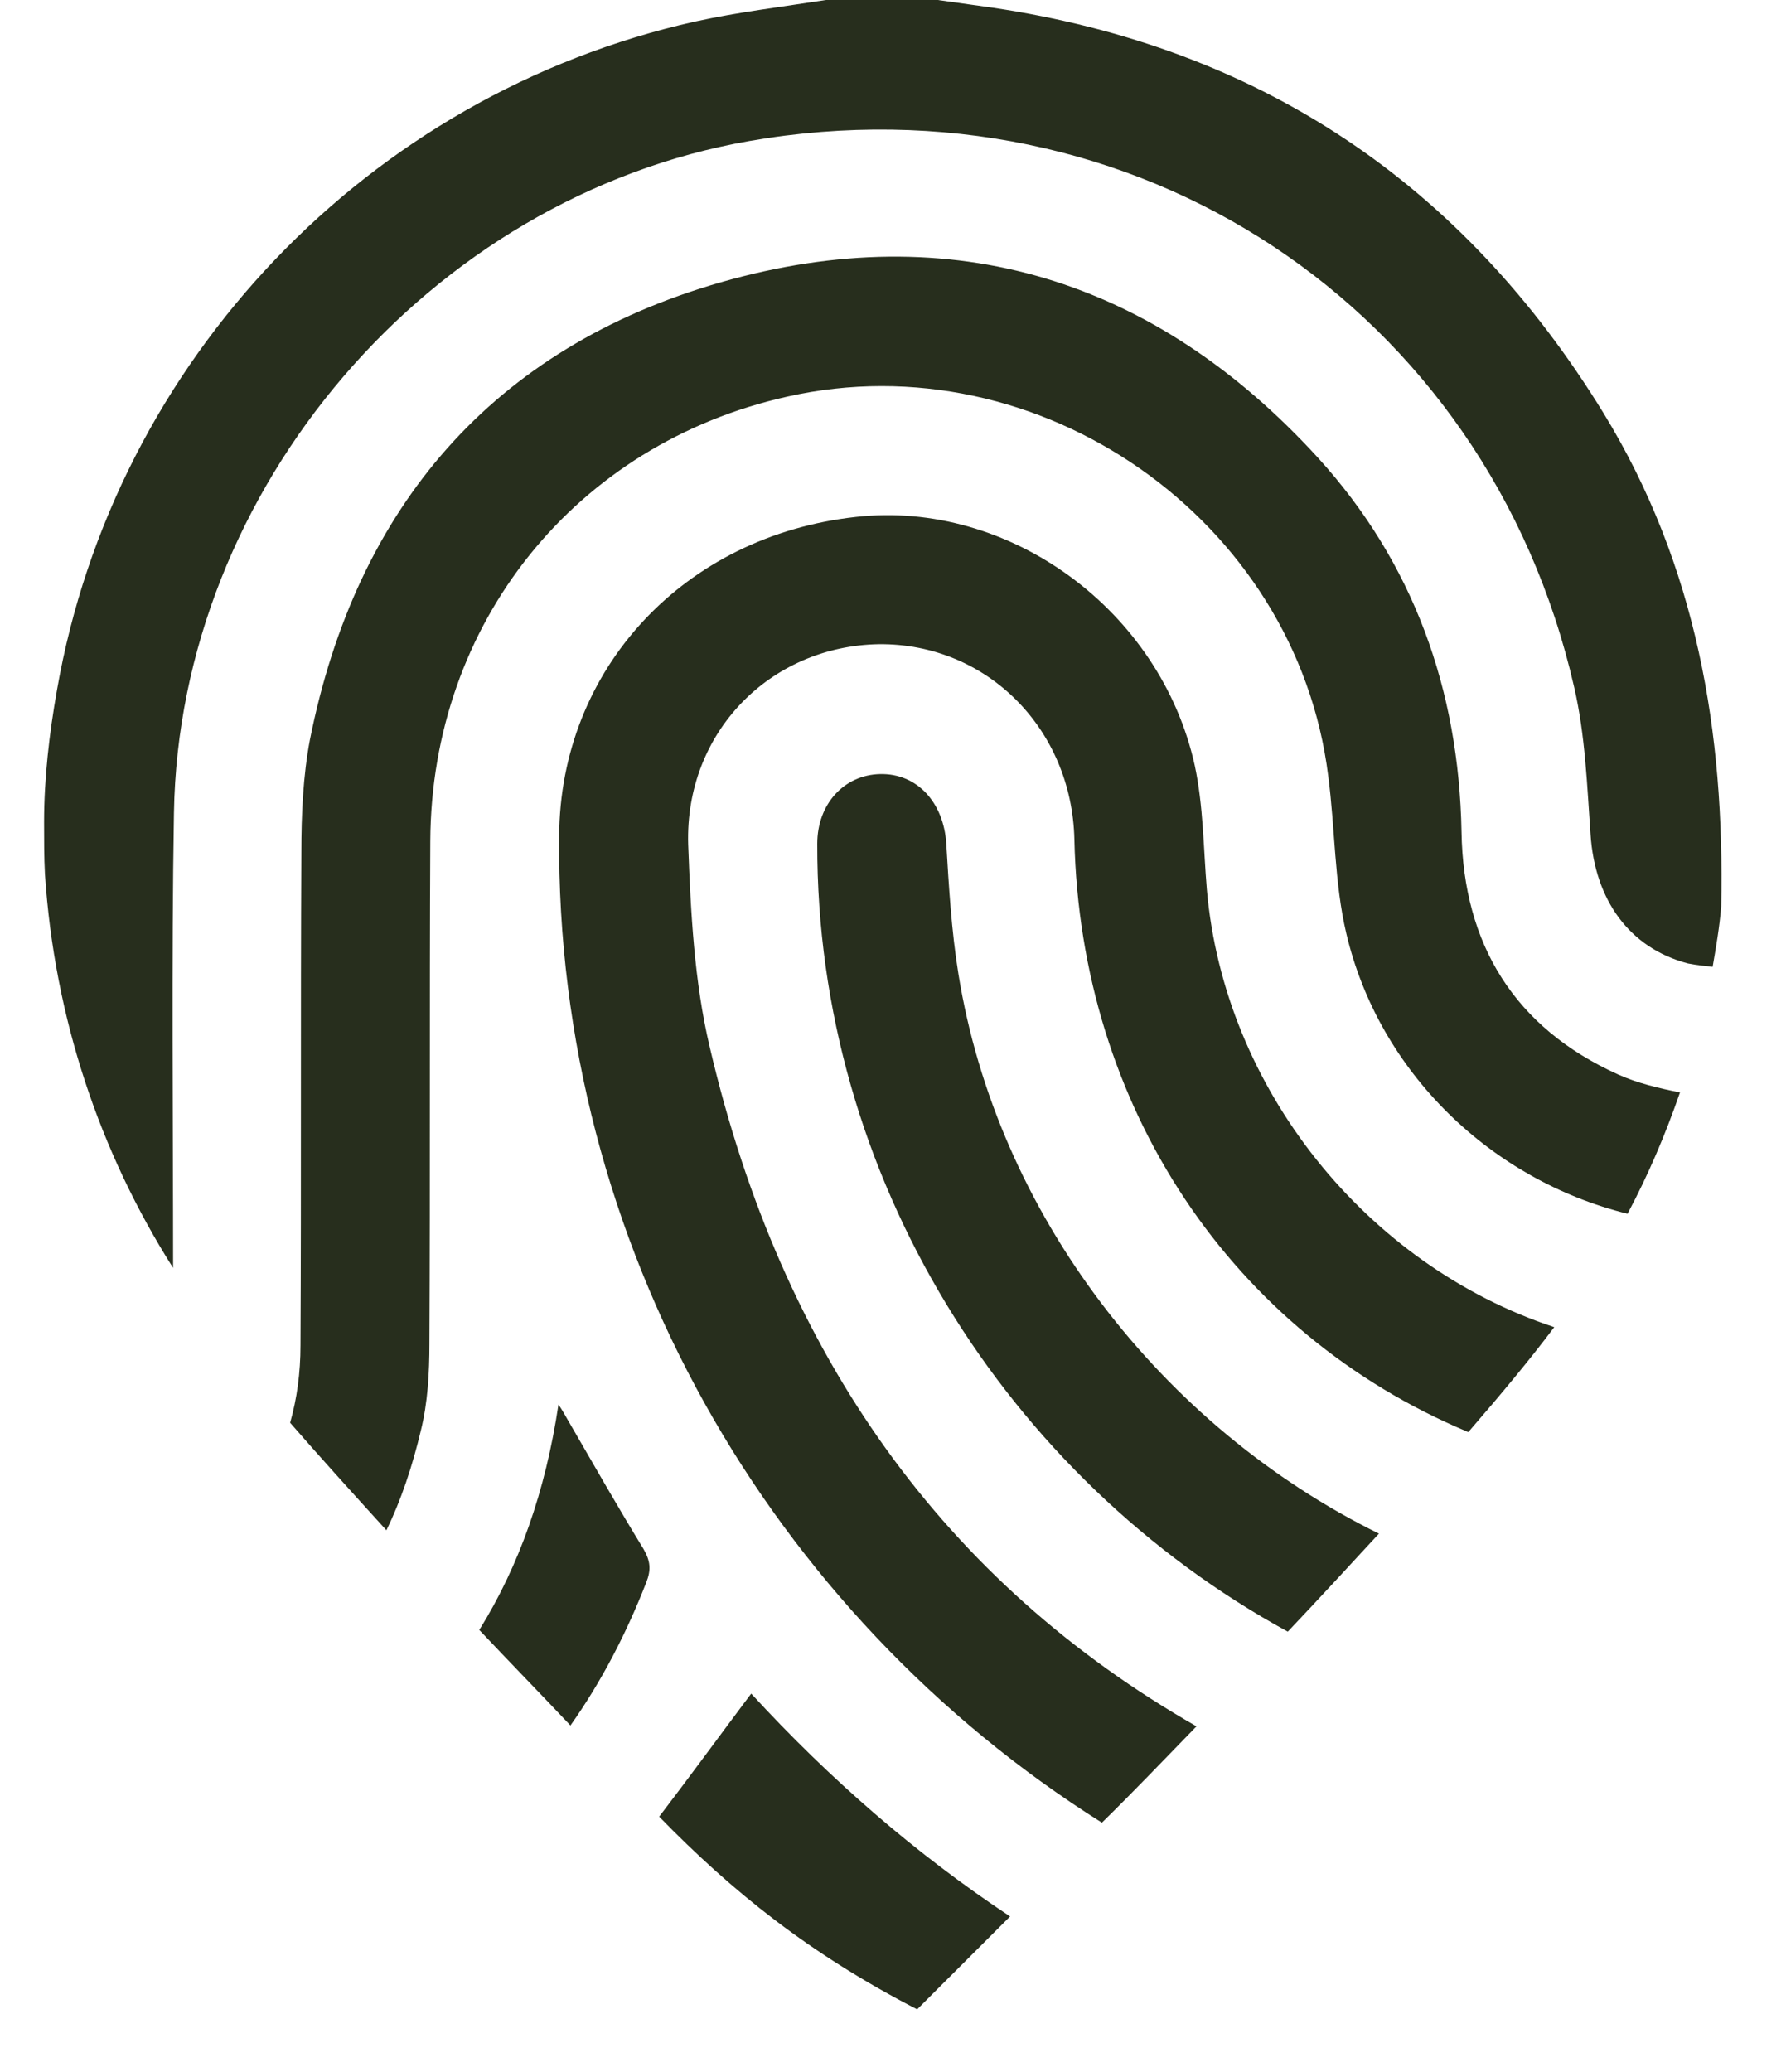
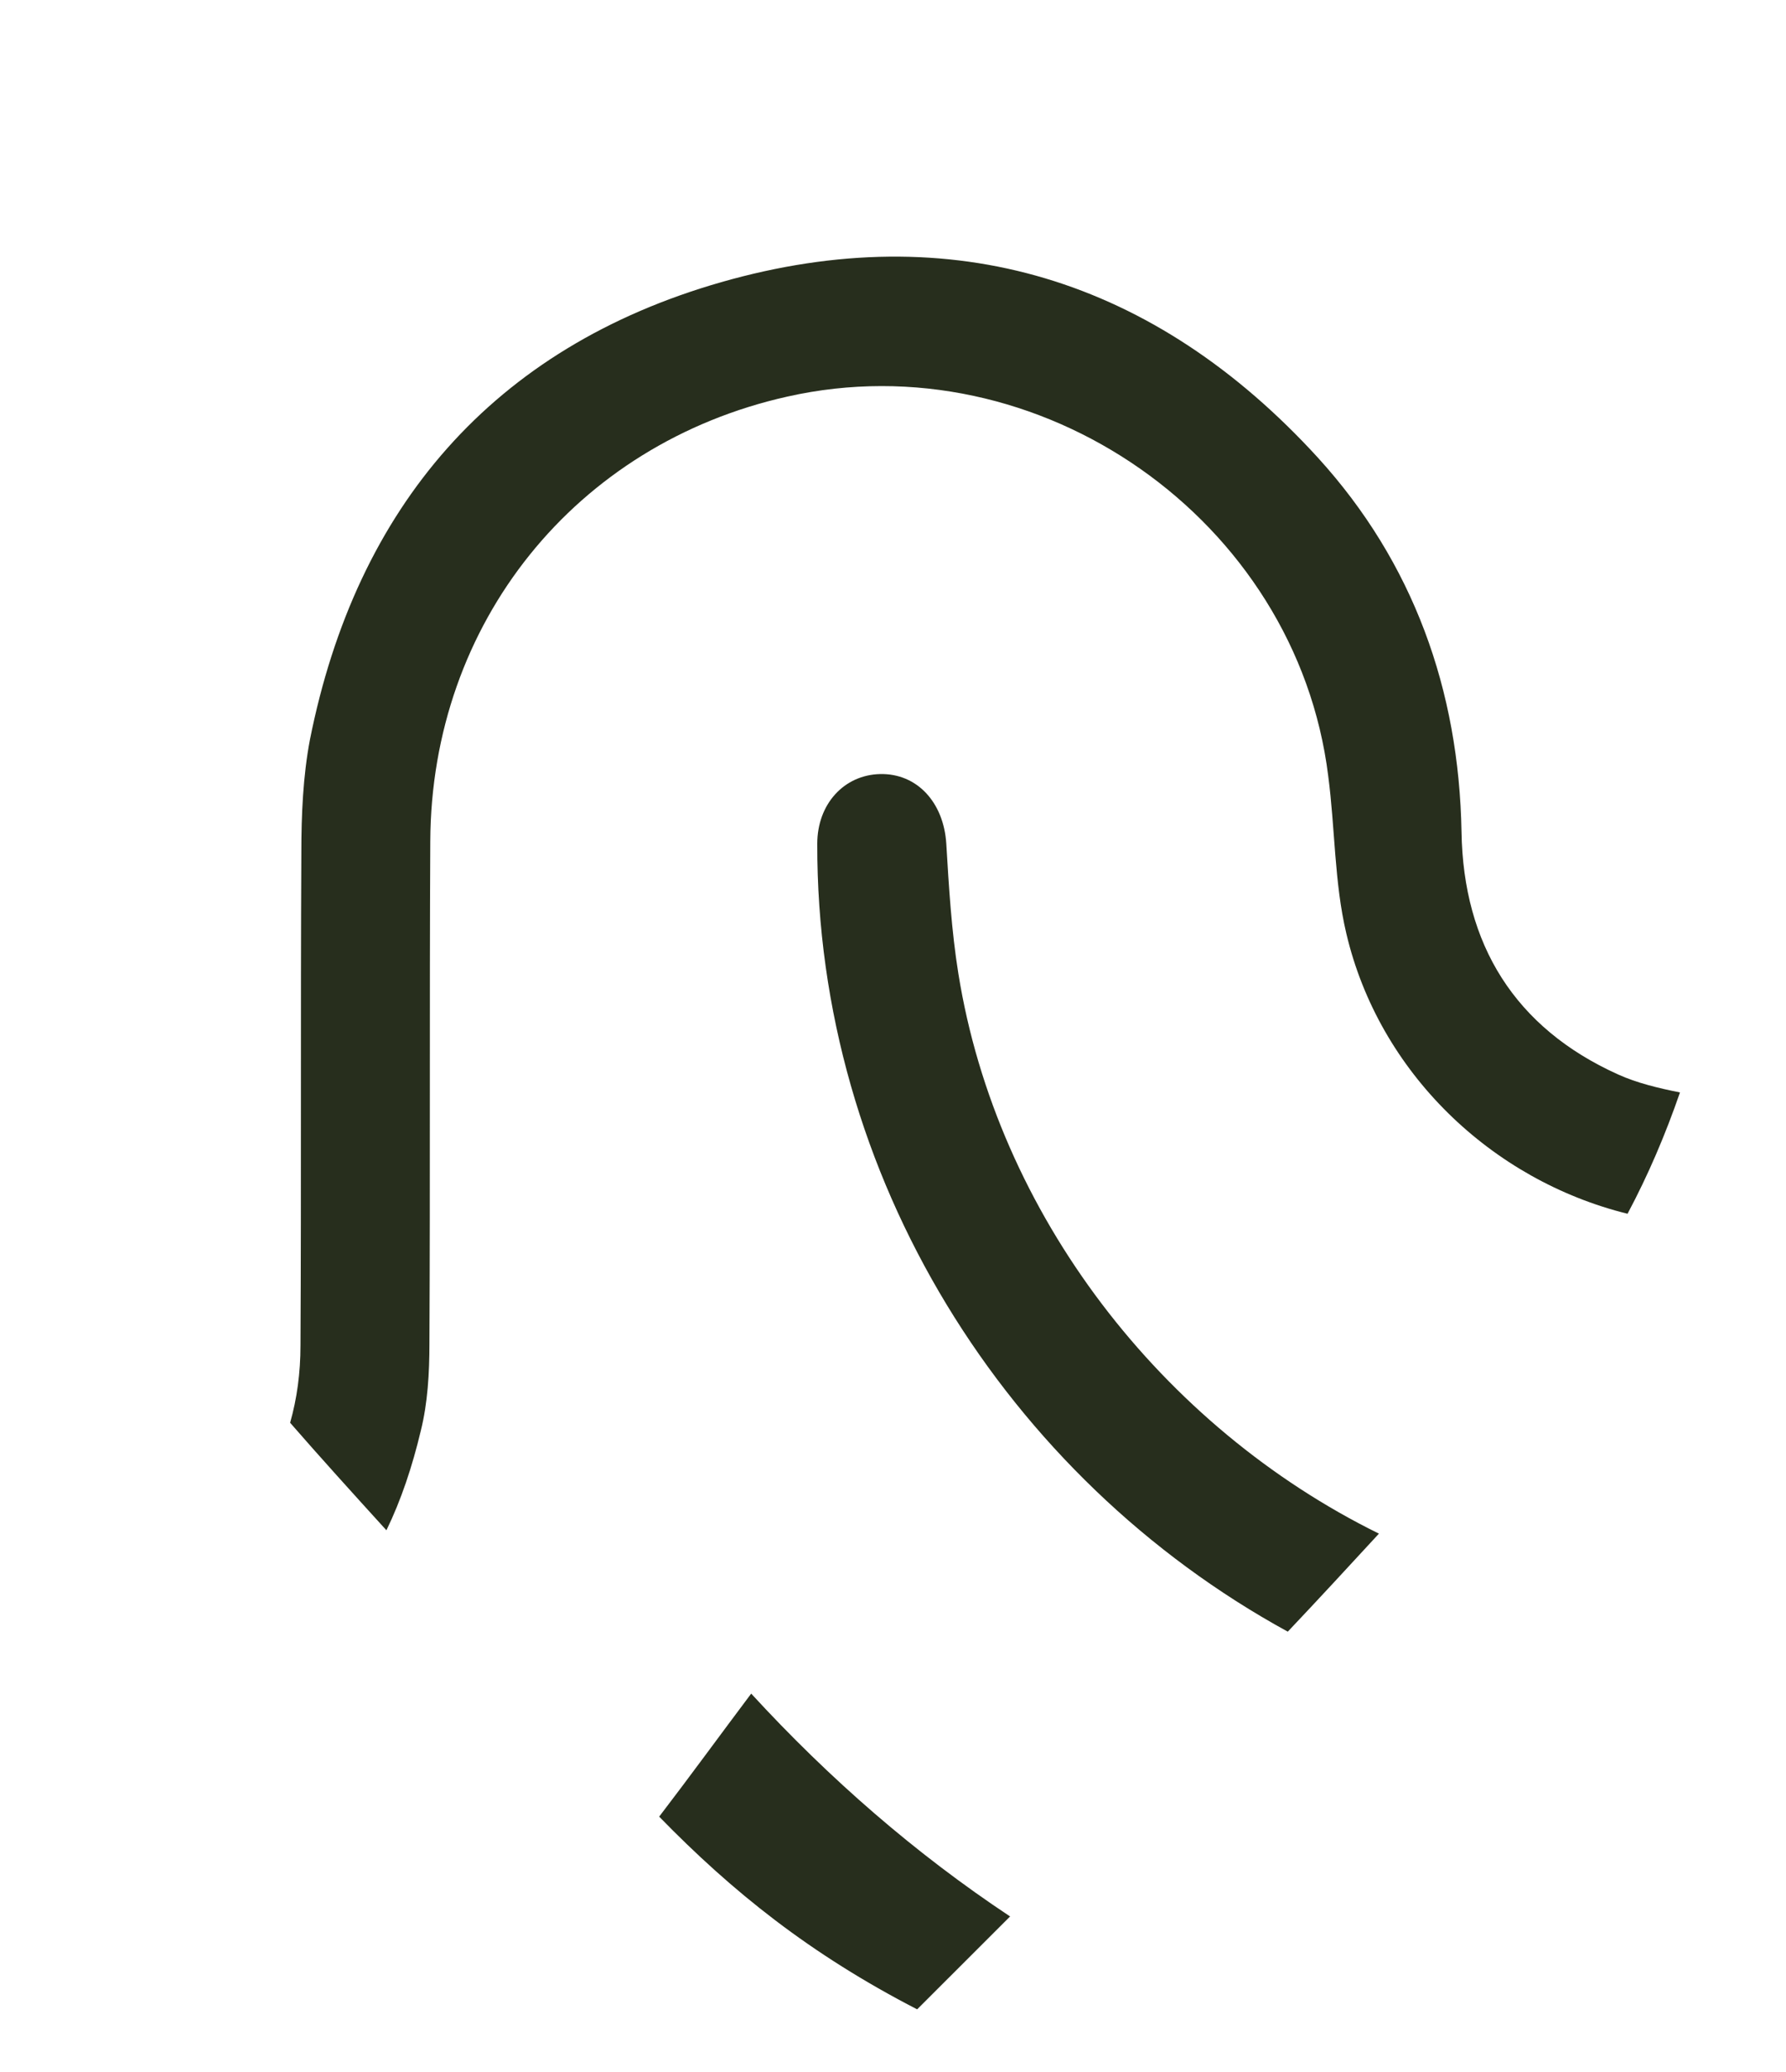
<svg xmlns="http://www.w3.org/2000/svg" width="25" height="29" viewBox="0 0 25 29" fill="none">
-   <path d="M7.817 19.659C7.877 19.743 7.913 19.816 7.949 19.876C8.298 20.478 8.647 21.092 9.009 21.682C9.105 21.85 9.117 21.971 9.045 22.151C8.768 22.861 8.419 23.536 7.985 24.15C7.564 23.704 7.13 23.259 6.709 22.813C7.263 21.922 7.636 20.875 7.817 19.659Z" fill="#272E1D" />
  <path d="M4.218 11.932C4.218 11.402 4.242 10.86 4.338 10.354C4.988 7.092 6.902 4.865 10.093 3.95C13.331 3.023 16.172 3.914 18.448 6.406C19.784 7.874 20.422 9.656 20.458 11.643C20.483 13.22 21.205 14.387 22.649 15.038C22.914 15.158 23.215 15.23 23.516 15.29C23.312 15.88 23.071 16.446 22.782 16.988C20.88 16.518 19.303 15.014 18.845 13.063C18.677 12.353 18.689 11.595 18.592 10.86C18.147 7.272 14.547 4.756 11.02 5.551C8.058 6.213 6.036 8.717 6.023 11.775C6.011 14.123 6.023 16.458 6.011 18.806C6.011 19.215 5.987 19.637 5.891 20.022C5.771 20.527 5.614 20.997 5.409 21.418C4.928 20.889 4.47 20.383 4.061 19.913C4.157 19.576 4.206 19.215 4.206 18.83C4.218 16.543 4.206 14.231 4.218 11.932Z" fill="#272E1D" />
  <path d="M9.227 25.426C9.66 24.86 10.081 24.282 10.515 23.704C11.61 24.896 12.814 25.944 14.139 26.823C13.597 27.364 13.151 27.81 12.838 28.123C11.338 27.35 10.248 26.474 9.227 25.426Z" fill="#272E1D" />
-   <path d="M7.827 11.701C7.839 9.365 9.573 7.499 11.981 7.235C14.124 6.994 16.243 8.535 16.724 10.714C16.845 11.28 16.845 11.87 16.893 12.447C17.134 15.241 19.132 17.709 21.756 18.575C21.431 19.009 21.022 19.502 20.553 20.044C17.242 18.66 15.123 15.493 15.039 11.749C15.003 10.196 13.811 9.004 12.306 9.016C10.777 9.04 9.585 10.256 9.633 11.821C9.669 12.773 9.717 13.736 9.934 14.651C10.945 18.985 13.233 22.151 16.748 24.162C16.291 24.631 15.857 25.088 15.424 25.51C10.777 22.584 7.779 17.395 7.827 11.701Z" fill="#272E1D" />
  <path d="M11.44 11.809C11.44 11.255 11.813 10.846 12.319 10.834C12.837 10.822 13.21 11.231 13.246 11.809C13.282 12.411 13.318 13.025 13.415 13.627C13.956 16.998 16.268 19.972 19.302 21.465C18.892 21.91 18.459 22.38 18.026 22.837C14.089 20.682 11.428 16.468 11.44 11.809Z" fill="#272E1D" />
-   <path d="M0.617 11.509C0.617 10.895 0.689 10.269 0.798 9.655C1.604 5.044 5.156 1.324 9.731 0.301C10.333 0.169 10.947 0.096 11.561 0C12.078 0 12.596 0 13.126 0C13.379 0.036 13.643 0.072 13.896 0.108C17.628 0.662 20.47 2.564 22.444 5.779C23.756 7.922 24.142 10.257 24.093 12.689C24.069 12.978 24.021 13.255 23.973 13.532C23.865 13.52 23.744 13.508 23.624 13.484C22.805 13.267 22.324 12.593 22.264 11.678C22.215 10.992 22.191 10.293 22.035 9.619C20.819 4.298 15.871 1.035 10.489 1.974C6.011 2.757 2.507 6.838 2.435 11.377C2.399 13.496 2.423 15.627 2.423 17.746C1.4 16.132 0.762 14.254 0.629 12.232C0.617 12.003 0.617 11.75 0.617 11.509Z" fill="#272E1D" />
</svg>